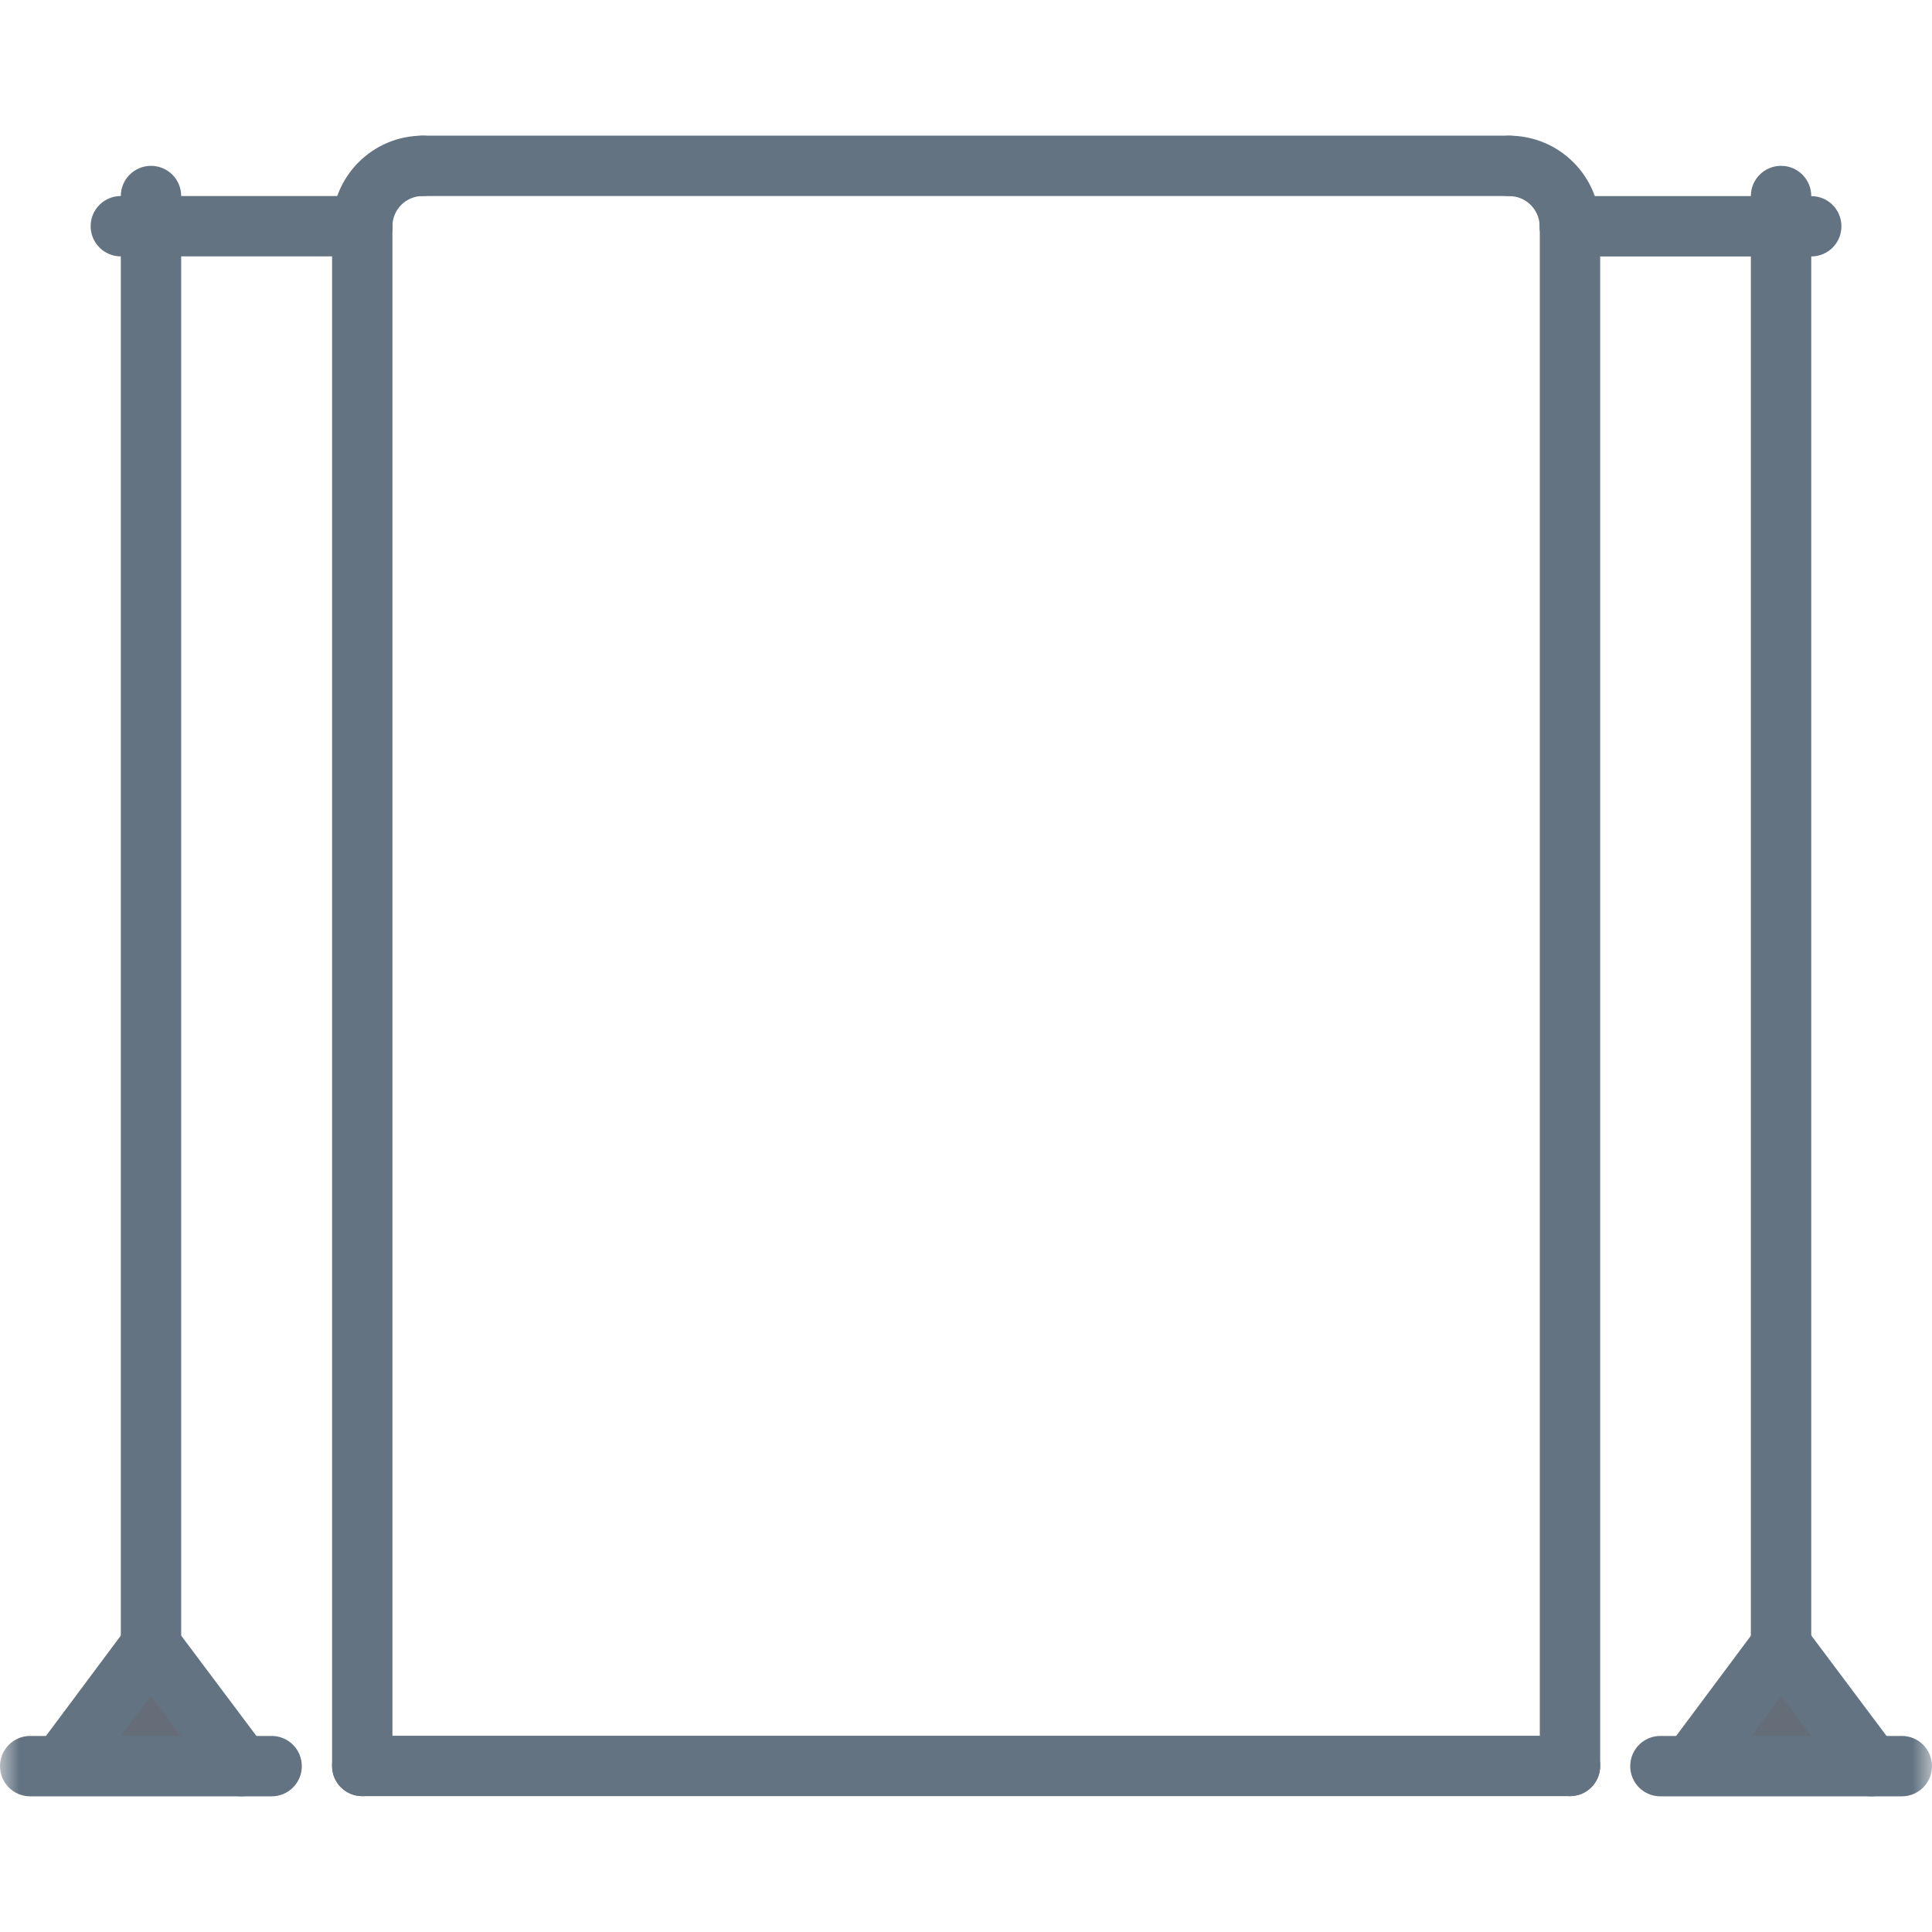
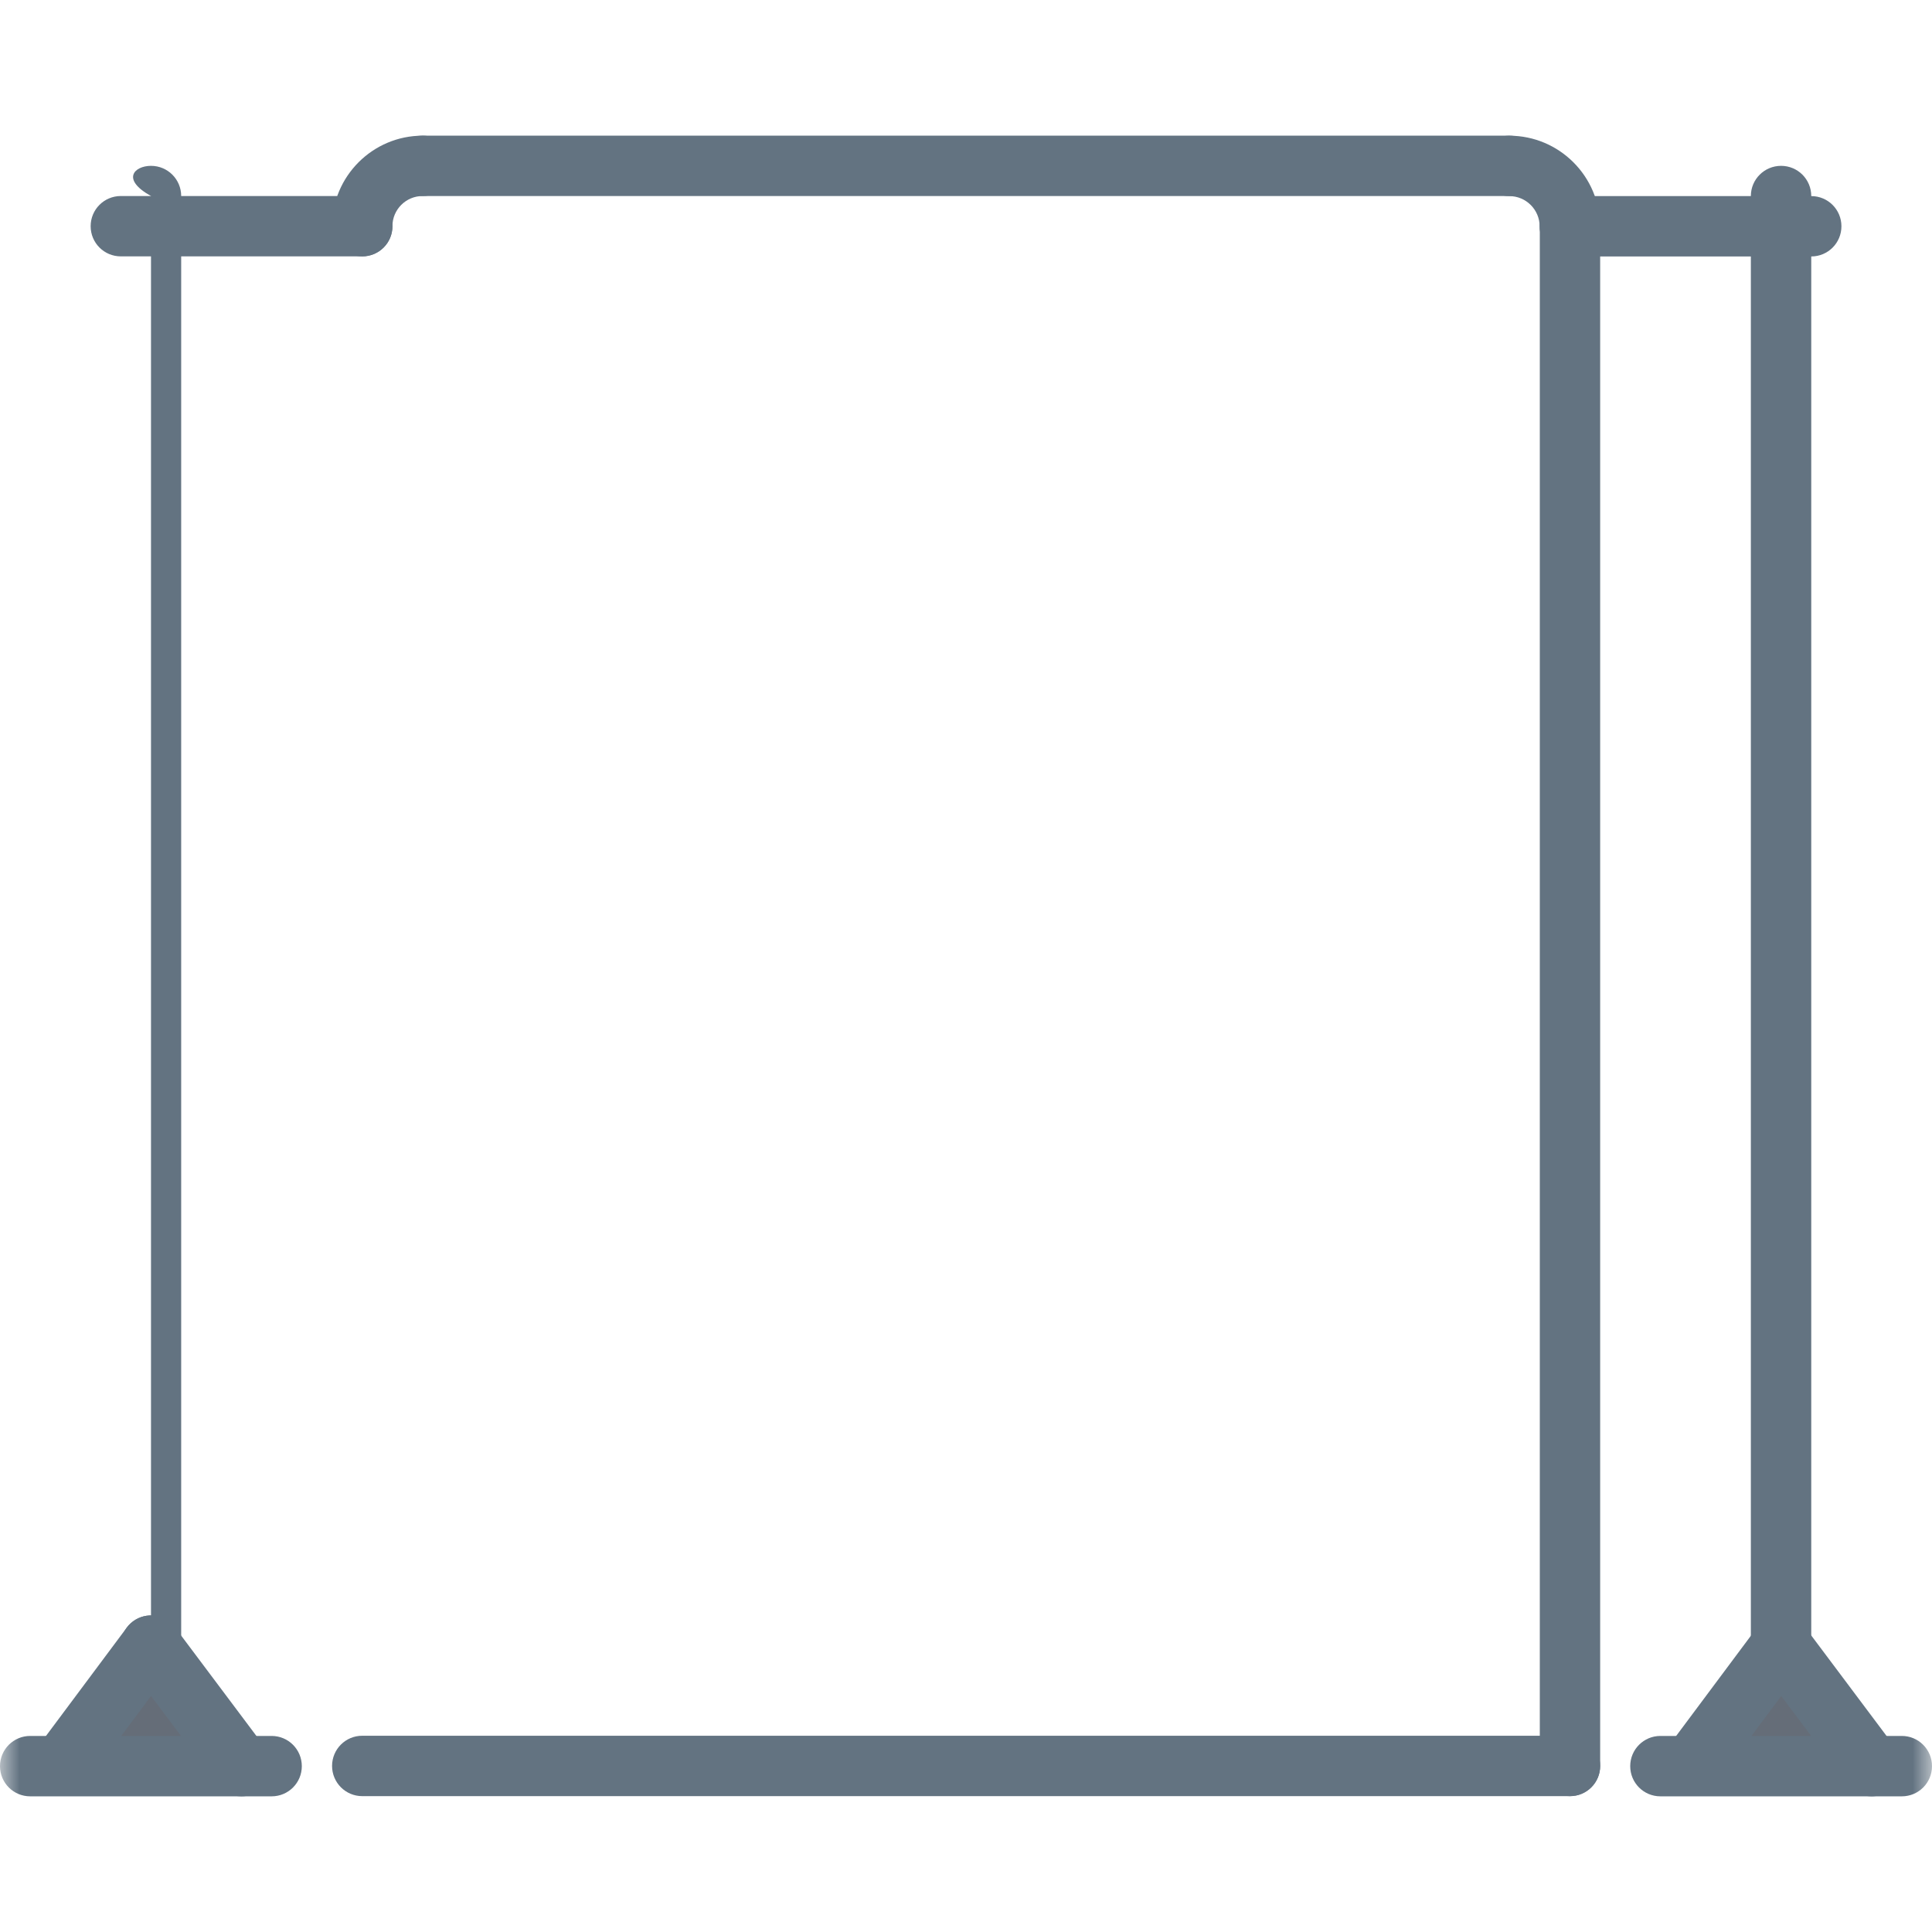
<svg xmlns="http://www.w3.org/2000/svg" width="50" height="50" viewBox="0 0 50 50" fill="none">
  <g clip-path="url(#clip0_490_6)">
    <mask id="mask0_490_6" style="mask-type:luminance" maskUnits="userSpaceOnUse" x="0" y="0" width="50" height="50">
      <path d="M50 0H0V50H50V0Z" fill="white" />
    </mask>
    <g mask="url(#mask0_490_6)">
      <path d="M46.078 42.59L48.415 45.707H43.782V45.668L46.078 42.59Z" fill="#656D78" />
      <path d="M3.883 42.59L6.227 45.707H1.585V45.668L3.883 42.59Z" fill="#656D78" />
      <path d="M9.375 6.635H3.127C2.695 6.635 2.346 6.286 2.346 5.854C2.346 5.422 2.695 5.073 3.127 5.073H9.375C9.807 5.073 10.157 5.422 10.157 5.854C10.157 6.286 9.807 6.635 9.375 6.635Z" fill="#637381" />
-       <path d="M3.908 43.37C3.476 43.37 3.127 43.02 3.127 42.588V5.073C3.127 4.641 3.476 4.292 3.908 4.292C4.34 4.292 4.689 4.641 4.689 5.073V42.588C4.689 43.02 4.34 43.37 3.908 43.37Z" fill="#637381" />
+       <path d="M3.908 43.37V5.073C3.127 4.641 3.476 4.292 3.908 4.292C4.34 4.292 4.689 4.641 4.689 5.073V42.588C4.689 43.02 4.34 43.37 3.908 43.37Z" fill="#637381" />
      <path d="M1.61 46.449C1.447 46.449 1.283 46.399 1.143 46.294C0.797 46.037 0.726 45.547 0.984 45.202L3.282 42.121C3.54 41.775 4.031 41.704 4.375 41.962C4.721 42.219 4.792 42.709 4.534 43.055L2.236 46.134C2.083 46.34 1.847 46.449 1.61 46.449Z" fill="#637381" />
      <path d="M6.247 46.489C6.009 46.489 5.775 46.381 5.622 46.177L3.283 43.057C3.023 42.713 3.093 42.223 3.439 41.964C3.783 41.705 4.273 41.774 4.532 42.12L6.871 45.24C7.13 45.584 7.06 46.074 6.715 46.333C6.575 46.438 6.411 46.489 6.247 46.489Z" fill="#637381" />
      <path d="M46.094 43.37C45.662 43.37 45.312 43.02 45.312 42.588V5.073C45.312 4.641 45.662 4.292 46.094 4.292C46.526 4.292 46.875 4.641 46.875 5.073V42.588C46.875 43.02 46.526 43.37 46.094 43.37Z" fill="#637381" />
      <path d="M7.03 46.489H0.781C0.349 46.489 0 46.14 0 45.708C0 45.276 0.349 44.926 0.781 44.926H7.03C7.462 44.926 7.811 45.276 7.811 45.708C7.811 46.14 7.462 46.489 7.03 46.489Z" fill="#637381" />
      <path d="M43.798 46.449C43.636 46.449 43.472 46.399 43.332 46.295C42.986 46.037 42.915 45.547 43.173 45.202L45.47 42.122C45.729 41.776 46.219 41.705 46.563 41.963C46.909 42.22 46.98 42.71 46.723 43.056L44.425 46.135C44.272 46.341 44.036 46.449 43.798 46.449Z" fill="#637381" />
      <path d="M48.435 46.489C48.197 46.489 47.963 46.381 47.809 46.177L45.472 43.057C45.213 42.712 45.283 42.223 45.628 41.964C45.974 41.705 46.463 41.777 46.721 42.12L49.059 45.24C49.318 45.585 49.248 46.074 48.902 46.333C48.763 46.438 48.598 46.489 48.435 46.489Z" fill="#637381" />
      <path d="M49.219 46.489H42.971C42.539 46.489 42.19 46.14 42.19 45.708C42.19 45.276 42.539 44.926 42.971 44.926H49.219C49.651 44.926 50 45.276 50 45.708C50 46.14 49.651 46.489 49.219 46.489Z" fill="#637381" />
      <path d="M46.875 6.637H40.631C40.199 6.637 39.85 6.288 39.85 5.856C39.85 5.424 40.199 5.075 40.631 5.075H46.875C47.307 5.075 47.656 5.424 47.656 5.856C47.656 6.288 47.307 6.637 46.875 6.637Z" fill="#637381" />
-       <path d="M9.375 46.484C8.943 46.484 8.594 46.135 8.594 45.702V5.854C8.594 5.422 8.943 5.073 9.375 5.073C9.807 5.073 10.156 5.422 10.156 5.854V45.702C10.156 46.135 9.807 46.484 9.375 46.484Z" fill="#637381" />
      <path d="M40.631 46.484C40.199 46.484 39.85 46.135 39.85 45.703V5.856C39.85 5.424 40.199 5.075 40.631 5.075C41.063 5.075 41.412 5.424 41.412 5.856V45.703C41.412 46.135 41.063 46.484 40.631 46.484Z" fill="#637381" />
      <path d="M40.631 46.484H9.375C8.943 46.484 8.594 46.134 8.594 45.702C8.594 45.27 8.943 44.921 9.375 44.921H40.631C41.063 44.921 41.413 45.27 41.413 45.702C41.413 46.134 41.063 46.484 40.631 46.484Z" fill="#637381" />
      <path d="M9.375 6.635C8.943 6.635 8.594 6.286 8.594 5.854C8.594 4.563 9.645 3.511 10.938 3.511C11.37 3.511 11.719 3.86 11.719 4.292C11.719 4.724 11.37 5.073 10.938 5.073C10.506 5.073 10.156 5.423 10.156 5.854C10.156 6.286 9.807 6.635 9.375 6.635Z" fill="#637381" />
      <path d="M40.628 6.642C40.196 6.642 39.846 6.293 39.846 5.861C39.846 5.427 39.494 5.075 39.06 5.075C38.629 5.075 38.279 4.726 38.279 4.294C38.279 3.862 38.629 3.512 39.06 3.512C40.355 3.512 41.409 4.566 41.409 5.861C41.409 6.293 41.06 6.642 40.628 6.642Z" fill="#637381" />
      <path d="M39.061 5.073H10.938C10.505 5.073 10.156 4.724 10.156 4.292C10.156 3.86 10.505 3.511 10.938 3.511H39.061C39.493 3.511 39.842 3.86 39.842 4.292C39.842 4.724 39.493 5.073 39.061 5.073Z" fill="#637381" />
    </g>
  </g>
  <defs>
    <clipPath id="clip0_490_6">
      <rect width="50" height="50" fill="white" />
    </clipPath>
  </defs>
</svg>